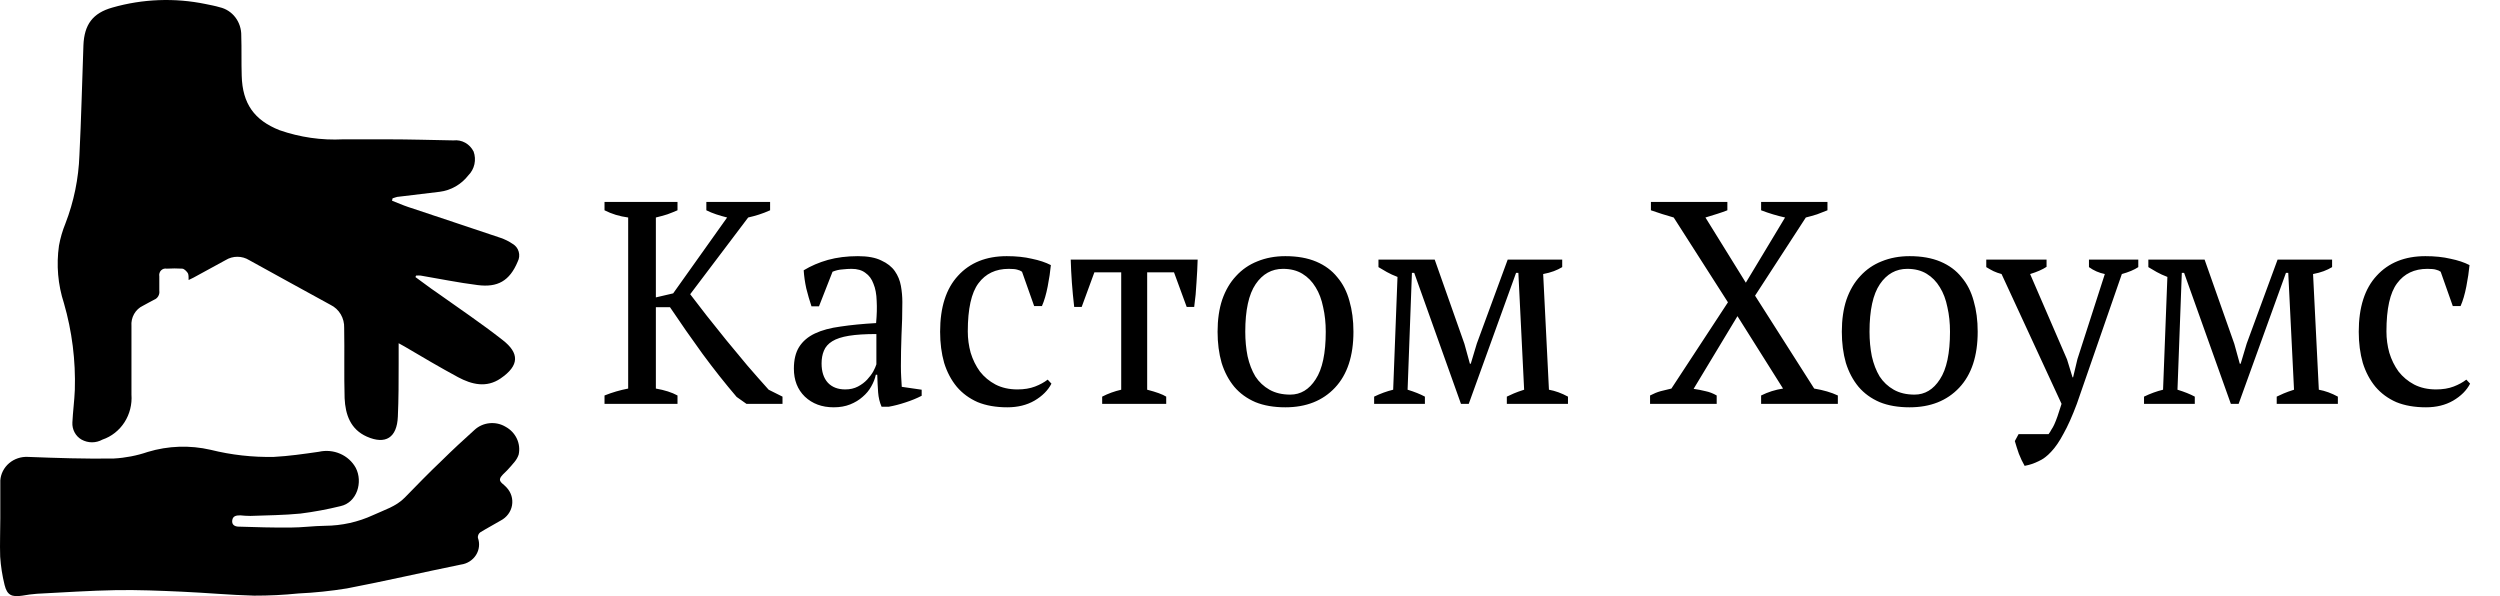
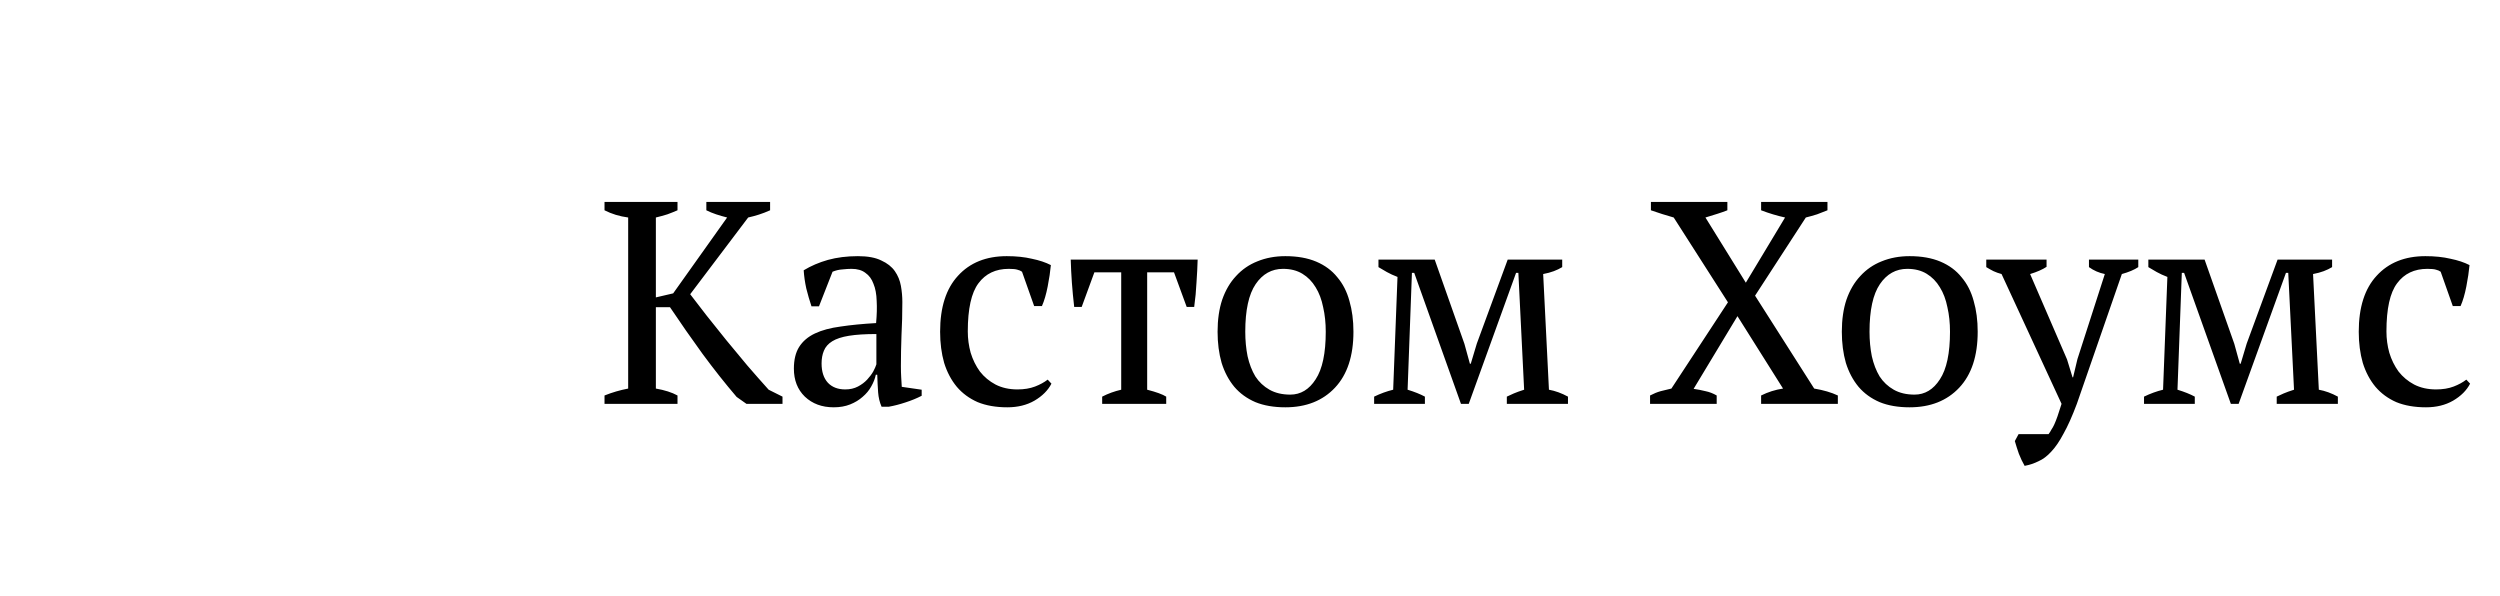
<svg xmlns="http://www.w3.org/2000/svg" width="130" height="31" viewBox="0 0 130 31" fill="none">
-   <path d="M0.016 26.946C0.016 26.293 0.016 25.636 0.016 24.983C0.04 24.638 0.205 24.316 0.474 24.086C0.744 23.857 1.097 23.739 1.457 23.759C2.944 23.817 4.431 23.865 5.913 23.843C6.518 23.811 7.114 23.695 7.685 23.5C8.744 23.179 9.874 23.14 10.954 23.39C12.028 23.658 13.136 23.782 14.246 23.759C15.015 23.718 15.783 23.607 16.578 23.493C16.95 23.408 17.34 23.443 17.687 23.594C18.035 23.745 18.321 24.003 18.499 24.327C18.884 25.064 18.565 26.131 17.708 26.319C17.021 26.488 16.325 26.617 15.622 26.706C14.761 26.791 13.889 26.795 13.021 26.828C12.844 26.827 12.667 26.817 12.491 26.798C12.279 26.798 12.107 26.831 12.076 27.06C12.045 27.289 12.21 27.381 12.402 27.385C13.301 27.414 14.2 27.44 15.092 27.433C15.695 27.433 16.302 27.348 16.905 27.341C17.771 27.336 18.626 27.145 19.406 26.784C19.979 26.518 20.593 26.341 21.047 25.876C21.677 25.23 22.303 24.585 22.968 23.954C23.521 23.408 24.093 22.877 24.673 22.357C24.886 22.159 25.161 22.036 25.455 22.007C25.749 21.977 26.044 22.043 26.294 22.194C26.551 22.335 26.755 22.551 26.876 22.81C26.998 23.069 27.031 23.358 26.971 23.637C26.926 23.77 26.857 23.895 26.767 24.006C26.648 24.161 26.514 24.297 26.383 24.445C26.252 24.592 26.029 24.747 25.999 24.913C25.968 25.079 26.221 25.201 26.341 25.348C26.459 25.473 26.545 25.621 26.595 25.782C26.644 25.944 26.654 26.113 26.625 26.279C26.596 26.445 26.528 26.602 26.426 26.738C26.324 26.875 26.191 26.988 26.037 27.068C25.684 27.278 25.315 27.47 24.965 27.687C24.924 27.721 24.892 27.764 24.872 27.812C24.852 27.86 24.845 27.912 24.85 27.964C24.904 28.111 24.923 28.268 24.906 28.424C24.889 28.579 24.837 28.729 24.752 28.862C24.667 28.995 24.553 29.109 24.417 29.195C24.281 29.281 24.127 29.337 23.966 29.358C21.988 29.761 20.021 30.218 18.038 30.598C17.204 30.733 16.363 30.821 15.518 30.86C14.752 30.937 13.983 30.976 13.213 30.974C11.961 30.941 10.708 30.823 9.46 30.768C8.307 30.716 7.177 30.668 6.036 30.687C4.669 30.712 3.297 30.805 1.929 30.875C1.672 30.894 1.415 30.927 1.161 30.974C0.608 31.059 0.37 30.948 0.239 30.421C0.119 29.936 0.042 29.443 0.009 28.945C-0.014 28.274 0.016 27.61 0.016 26.946Z" fill="black" />
-   <path d="M20.384 10.436C20.669 10.548 20.95 10.672 21.239 10.768C22.832 11.303 24.43 11.826 26.02 12.365C26.249 12.442 26.467 12.55 26.667 12.688C26.817 12.776 26.927 12.921 26.974 13.092C27.022 13.263 27.003 13.446 26.921 13.603C26.498 14.617 25.87 14.953 24.846 14.825C23.822 14.697 22.863 14.497 21.874 14.33C21.794 14.324 21.715 14.324 21.635 14.33L21.604 14.409C21.989 14.681 22.336 14.96 22.709 15.208C23.864 16.031 25.019 16.805 26.14 17.684C27.014 18.363 27.017 19.006 26.028 19.681C25.296 20.18 24.534 19.996 23.818 19.613C22.879 19.106 21.959 18.563 21.031 18.015L20.73 17.848C20.73 18.215 20.73 18.543 20.73 18.874C20.73 19.808 20.73 20.747 20.688 21.669C20.642 22.76 20.049 23.135 19.075 22.704C18.228 22.328 17.959 21.566 17.92 20.707C17.885 19.509 17.92 18.271 17.897 17.053C17.906 16.804 17.844 16.557 17.719 16.344C17.593 16.131 17.41 15.961 17.192 15.855C15.78 15.088 14.378 14.306 12.958 13.527C12.772 13.412 12.56 13.352 12.344 13.352C12.127 13.352 11.915 13.412 11.729 13.527C11.175 13.834 10.617 14.138 10.062 14.437C9.989 14.477 9.912 14.509 9.808 14.561C9.808 14.425 9.808 14.302 9.778 14.226C9.747 14.15 9.593 13.982 9.485 13.97C9.213 13.954 8.941 13.954 8.669 13.97C8.616 13.959 8.561 13.962 8.51 13.978C8.458 13.994 8.411 14.024 8.373 14.063C8.335 14.102 8.307 14.151 8.292 14.205C8.276 14.258 8.273 14.315 8.284 14.37C8.284 14.621 8.284 14.873 8.284 15.12C8.298 15.217 8.279 15.316 8.23 15.401C8.182 15.485 8.107 15.55 8.018 15.584C7.818 15.679 7.633 15.799 7.433 15.899C7.24 15.989 7.079 16.14 6.972 16.329C6.865 16.519 6.818 16.738 6.836 16.957C6.836 18.155 6.836 19.329 6.836 20.515C6.874 21.025 6.746 21.533 6.473 21.958C6.199 22.383 5.796 22.701 5.327 22.859C5.16 22.952 4.974 23 4.784 23C4.595 23 4.409 22.952 4.241 22.859C4.089 22.773 3.963 22.643 3.879 22.486C3.794 22.328 3.754 22.149 3.764 21.969C3.791 21.402 3.868 20.843 3.891 20.276C3.938 18.751 3.747 17.229 3.325 15.767C3.011 14.804 2.923 13.778 3.067 12.772C3.138 12.377 3.251 11.992 3.402 11.622C3.84 10.49 4.087 9.287 4.13 8.068C4.226 6.167 4.268 4.262 4.338 2.361C4.38 1.271 4.827 0.68 5.843 0.393C7.423 -0.059 9.083 -0.122 10.69 0.209C10.936 0.261 11.187 0.305 11.425 0.377C11.748 0.45 12.036 0.637 12.24 0.905C12.444 1.174 12.552 1.508 12.546 1.85C12.569 2.545 12.546 3.244 12.569 3.939C12.607 5.396 13.227 6.251 14.536 6.77C15.6 7.141 16.722 7.302 17.843 7.245C18.613 7.245 19.383 7.245 20.153 7.245C21.308 7.245 22.44 7.281 23.579 7.301C23.79 7.276 24.003 7.318 24.19 7.421C24.377 7.525 24.529 7.685 24.627 7.88C24.703 8.091 24.718 8.32 24.67 8.539C24.622 8.758 24.513 8.958 24.357 9.114C23.987 9.592 23.45 9.9 22.863 9.973L20.746 10.228C20.634 10.228 20.526 10.284 20.415 10.312L20.384 10.436Z" fill="black" />
  <path d="M36.73 10.5H40.045V10.935C39.845 11.025 39.65 11.1 39.46 11.16C39.27 11.22 39.085 11.27 38.905 11.31L35.89 15.3C36.14 15.63 36.425 16 36.745 16.41C37.075 16.82 37.415 17.245 37.765 17.685C38.125 18.115 38.49 18.555 38.86 19.005C39.24 19.445 39.61 19.865 39.97 20.265L40.69 20.625V21H38.815L38.305 20.64C37.715 19.95 37.125 19.205 36.535 18.405C35.955 17.605 35.39 16.795 34.84 15.975H34.105V20.205C34.565 20.285 34.94 20.405 35.23 20.565V21H31.435V20.565C31.835 20.405 32.245 20.285 32.665 20.205V11.31C32.215 11.25 31.805 11.125 31.435 10.935V10.5H35.23V10.935C35.07 11.005 34.895 11.075 34.705 11.145C34.515 11.205 34.315 11.26 34.105 11.31V15.465L35.005 15.255L37.81 11.31C37.61 11.26 37.42 11.205 37.24 11.145C37.06 11.085 36.89 11.015 36.73 10.935V10.5ZM46.847 19.035C46.847 19.255 46.852 19.445 46.862 19.605C46.872 19.765 46.882 19.935 46.892 20.115L47.927 20.265V20.58C47.677 20.71 47.397 20.825 47.087 20.925C46.787 21.025 46.497 21.1 46.217 21.15H45.842C45.742 20.92 45.682 20.67 45.662 20.4C45.642 20.12 45.627 19.815 45.617 19.485H45.542C45.502 19.685 45.422 19.89 45.302 20.1C45.192 20.3 45.042 20.48 44.852 20.64C44.672 20.8 44.457 20.93 44.207 21.03C43.957 21.13 43.672 21.18 43.352 21.18C42.742 21.18 42.242 20.995 41.852 20.625C41.472 20.255 41.282 19.77 41.282 19.17C41.282 18.71 41.372 18.335 41.552 18.045C41.742 17.745 42.017 17.51 42.377 17.34C42.737 17.17 43.182 17.05 43.712 16.98C44.242 16.9 44.857 16.84 45.557 16.8C45.597 16.37 45.607 15.985 45.587 15.645C45.577 15.295 45.522 15 45.422 14.76C45.332 14.51 45.192 14.32 45.002 14.19C44.822 14.05 44.582 13.98 44.282 13.98C44.142 13.98 43.982 13.99 43.802 14.01C43.632 14.02 43.462 14.06 43.292 14.13L42.587 15.93H42.197C42.097 15.63 42.007 15.32 41.927 15C41.857 14.68 41.812 14.365 41.792 14.055C42.172 13.825 42.592 13.645 43.052 13.515C43.522 13.385 44.042 13.32 44.612 13.32C45.122 13.32 45.527 13.395 45.827 13.545C46.137 13.685 46.372 13.87 46.532 14.1C46.692 14.33 46.797 14.585 46.847 14.865C46.897 15.145 46.922 15.425 46.922 15.705C46.922 16.305 46.907 16.885 46.877 17.445C46.857 17.995 46.847 18.525 46.847 19.035ZM43.952 20.25C44.202 20.25 44.422 20.2 44.612 20.1C44.802 20 44.962 19.88 45.092 19.74C45.222 19.6 45.327 19.46 45.407 19.32C45.487 19.17 45.542 19.045 45.572 18.945V17.37C44.992 17.37 44.517 17.4 44.147 17.46C43.777 17.52 43.487 17.615 43.277 17.745C43.067 17.875 42.922 18.04 42.842 18.24C42.762 18.43 42.722 18.65 42.722 18.9C42.722 19.33 42.832 19.665 43.052 19.905C43.272 20.135 43.572 20.25 43.952 20.25ZM54.675 19.95C54.495 20.3 54.2 20.595 53.791 20.835C53.391 21.065 52.92 21.18 52.38 21.18C51.791 21.18 51.276 21.09 50.836 20.91C50.406 20.72 50.045 20.455 49.755 20.115C49.465 19.765 49.245 19.35 49.096 18.87C48.956 18.38 48.886 17.84 48.886 17.25C48.886 15.98 49.196 15.01 49.816 14.34C50.435 13.66 51.281 13.32 52.35 13.32C52.84 13.32 53.276 13.365 53.656 13.455C54.045 13.535 54.376 13.645 54.645 13.785C54.615 14.115 54.56 14.485 54.48 14.895C54.401 15.305 54.3 15.645 54.181 15.915H53.776L53.145 14.13C53.075 14.08 52.995 14.045 52.906 14.025C52.816 13.995 52.666 13.98 52.456 13.98C51.776 13.98 51.251 14.23 50.88 14.73C50.511 15.22 50.325 16.055 50.325 17.235C50.325 17.615 50.376 17.985 50.475 18.345C50.586 18.705 50.745 19.03 50.956 19.32C51.175 19.6 51.446 19.825 51.766 19.995C52.096 20.165 52.475 20.25 52.906 20.25C53.255 20.25 53.56 20.2 53.821 20.1C54.081 20 54.3 19.88 54.48 19.74L54.675 19.95ZM60.643 21H57.313V20.625C57.623 20.465 57.953 20.345 58.303 20.265V14.16H56.908L56.248 15.96H55.858C55.808 15.53 55.768 15.11 55.738 14.7C55.708 14.28 55.688 13.88 55.678 13.5H62.278C62.268 13.86 62.248 14.255 62.218 14.685C62.198 15.105 62.158 15.53 62.098 15.96H61.708L61.048 14.16H59.653V20.265C60.123 20.385 60.453 20.505 60.643 20.625V21ZM63.314 17.25C63.314 16.62 63.394 16.065 63.554 15.585C63.724 15.095 63.964 14.685 64.274 14.355C64.584 14.015 64.954 13.76 65.384 13.59C65.824 13.41 66.309 13.32 66.839 13.32C67.459 13.32 67.994 13.415 68.444 13.605C68.894 13.795 69.259 14.065 69.539 14.415C69.829 14.755 70.039 15.165 70.169 15.645C70.309 16.125 70.379 16.66 70.379 17.25C70.379 18.51 70.059 19.48 69.419 20.16C68.779 20.84 67.919 21.18 66.839 21.18C66.239 21.18 65.719 21.09 65.279 20.91C64.839 20.72 64.474 20.455 64.184 20.115C63.894 19.765 63.674 19.35 63.524 18.87C63.384 18.38 63.314 17.84 63.314 17.25ZM64.754 17.25C64.754 17.7 64.794 18.125 64.874 18.525C64.964 18.925 65.099 19.275 65.279 19.575C65.469 19.865 65.714 20.095 66.014 20.265C66.314 20.435 66.674 20.52 67.094 20.52C67.634 20.52 68.074 20.255 68.414 19.725C68.764 19.195 68.939 18.37 68.939 17.25C68.939 16.79 68.894 16.365 68.804 15.975C68.724 15.575 68.594 15.23 68.414 14.94C68.234 14.64 68.004 14.405 67.724 14.235C67.444 14.065 67.109 13.98 66.719 13.98C66.129 13.98 65.654 14.245 65.294 14.775C64.934 15.305 64.754 16.13 64.754 17.25ZM74.095 21H71.455V20.625C71.785 20.465 72.115 20.345 72.445 20.265L72.67 14.4C72.46 14.32 72.275 14.235 72.115 14.145C71.955 14.055 71.81 13.97 71.68 13.89V13.5H74.605L76.15 17.88L76.435 18.915H76.48L76.795 17.865L78.4 13.5H81.235V13.89C81.105 13.97 80.96 14.04 80.8 14.1C80.64 14.16 80.455 14.21 80.245 14.25L80.545 20.265C80.875 20.325 81.205 20.445 81.535 20.625V21H78.355V20.625C78.455 20.575 78.575 20.52 78.715 20.46C78.855 20.4 79.035 20.335 79.255 20.265L78.955 14.19H78.835L76.375 21H75.97L73.54 14.19H73.42L73.195 20.265C73.555 20.375 73.855 20.495 74.095 20.625V21ZM91.578 10.5H95.028V10.935C94.858 11.005 94.678 11.075 94.488 11.145C94.298 11.205 94.103 11.26 93.903 11.31L91.263 15.375L94.338 20.205C94.818 20.285 95.228 20.405 95.568 20.565V21H91.578V20.565C91.938 20.385 92.318 20.265 92.718 20.205L90.348 16.44L88.068 20.22C88.278 20.25 88.483 20.29 88.683 20.34C88.883 20.38 89.078 20.455 89.268 20.565V21H85.803V20.565C85.993 20.465 86.178 20.39 86.358 20.34C86.548 20.29 86.733 20.245 86.913 20.205L89.853 15.72L87.033 11.31C86.833 11.25 86.633 11.19 86.433 11.13C86.243 11.07 86.048 11.005 85.848 10.935V10.5H89.823V10.935C89.673 10.995 89.503 11.055 89.313 11.115C89.133 11.175 88.923 11.24 88.683 11.31L90.783 14.7L92.823 11.31C92.413 11.22 91.998 11.095 91.578 10.935V10.5ZM95.775 17.25C95.775 16.62 95.855 16.065 96.015 15.585C96.185 15.095 96.425 14.685 96.735 14.355C97.045 14.015 97.415 13.76 97.845 13.59C98.285 13.41 98.77 13.32 99.3 13.32C99.92 13.32 100.455 13.415 100.905 13.605C101.355 13.795 101.72 14.065 102 14.415C102.29 14.755 102.5 15.165 102.63 15.645C102.77 16.125 102.84 16.66 102.84 17.25C102.84 18.51 102.52 19.48 101.88 20.16C101.24 20.84 100.38 21.18 99.3 21.18C98.7 21.18 98.18 21.09 97.74 20.91C97.3 20.72 96.935 20.455 96.645 20.115C96.355 19.765 96.135 19.35 95.985 18.87C95.845 18.38 95.775 17.84 95.775 17.25ZM97.215 17.25C97.215 17.7 97.255 18.125 97.335 18.525C97.425 18.925 97.56 19.275 97.74 19.575C97.93 19.865 98.175 20.095 98.475 20.265C98.775 20.435 99.135 20.52 99.555 20.52C100.095 20.52 100.535 20.255 100.875 19.725C101.225 19.195 101.4 18.37 101.4 17.25C101.4 16.79 101.355 16.365 101.265 15.975C101.185 15.575 101.055 15.23 100.875 14.94C100.695 14.64 100.465 14.405 100.185 14.235C99.905 14.065 99.57 13.98 99.18 13.98C98.59 13.98 98.115 14.245 97.755 14.775C97.395 15.305 97.215 16.13 97.215 17.25ZM104.081 14.25C103.931 14.21 103.791 14.16 103.661 14.1C103.541 14.04 103.416 13.97 103.286 13.89V13.5H106.421V13.875C106.211 14.015 105.926 14.14 105.566 14.25L107.486 18.69L107.771 19.62H107.801L108.026 18.675L109.451 14.25C109.151 14.19 108.876 14.07 108.626 13.89V13.5H111.191V13.89C110.981 14.03 110.696 14.15 110.336 14.25L107.996 21C107.756 21.64 107.526 22.155 107.306 22.545C107.096 22.945 106.881 23.26 106.661 23.49C106.451 23.72 106.231 23.885 106.001 23.985C105.781 24.095 105.541 24.175 105.281 24.225C105.171 24.035 105.071 23.825 104.981 23.595C104.901 23.365 104.831 23.145 104.771 22.935L104.966 22.575H106.526C106.586 22.495 106.636 22.415 106.676 22.335C106.726 22.265 106.776 22.175 106.826 22.065C106.876 21.955 106.931 21.815 106.991 21.645C107.051 21.475 107.121 21.26 107.201 21L104.081 14.25ZM114.129 21H111.489V20.625C111.819 20.465 112.149 20.345 112.479 20.265L112.704 14.4C112.494 14.32 112.309 14.235 112.149 14.145C111.989 14.055 111.844 13.97 111.714 13.89V13.5H114.639L116.184 17.88L116.469 18.915H116.514L116.829 17.865L118.434 13.5H121.269V13.89C121.139 13.97 120.994 14.04 120.834 14.1C120.674 14.16 120.489 14.21 120.279 14.25L120.579 20.265C120.909 20.325 121.239 20.445 121.569 20.625V21H118.389V20.625C118.489 20.575 118.609 20.52 118.749 20.46C118.889 20.4 119.069 20.335 119.289 20.265L118.989 14.19H118.869L116.409 21H116.004L113.574 14.19H113.454L113.229 20.265C113.589 20.375 113.889 20.495 114.129 20.625V21ZM128.445 19.95C128.265 20.3 127.97 20.595 127.56 20.835C127.16 21.065 126.69 21.18 126.15 21.18C125.56 21.18 125.045 21.09 124.605 20.91C124.175 20.72 123.815 20.455 123.525 20.115C123.235 19.765 123.015 19.35 122.865 18.87C122.725 18.38 122.655 17.84 122.655 17.25C122.655 15.98 122.965 15.01 123.585 14.34C124.205 13.66 125.05 13.32 126.12 13.32C126.61 13.32 127.045 13.365 127.425 13.455C127.815 13.535 128.145 13.645 128.415 13.785C128.385 14.115 128.33 14.485 128.25 14.895C128.17 15.305 128.07 15.645 127.95 15.915H127.545L126.915 14.13C126.845 14.08 126.765 14.045 126.675 14.025C126.585 13.995 126.435 13.98 126.225 13.98C125.545 13.98 125.02 14.23 124.65 14.73C124.28 15.22 124.095 16.055 124.095 17.235C124.095 17.615 124.145 17.985 124.245 18.345C124.355 18.705 124.515 19.03 124.725 19.32C124.945 19.6 125.215 19.825 125.535 19.995C125.865 20.165 126.245 20.25 126.675 20.25C127.025 20.25 127.33 20.2 127.59 20.1C127.85 20 128.07 19.88 128.25 19.74L128.445 19.95Z" fill="black" />
</svg>